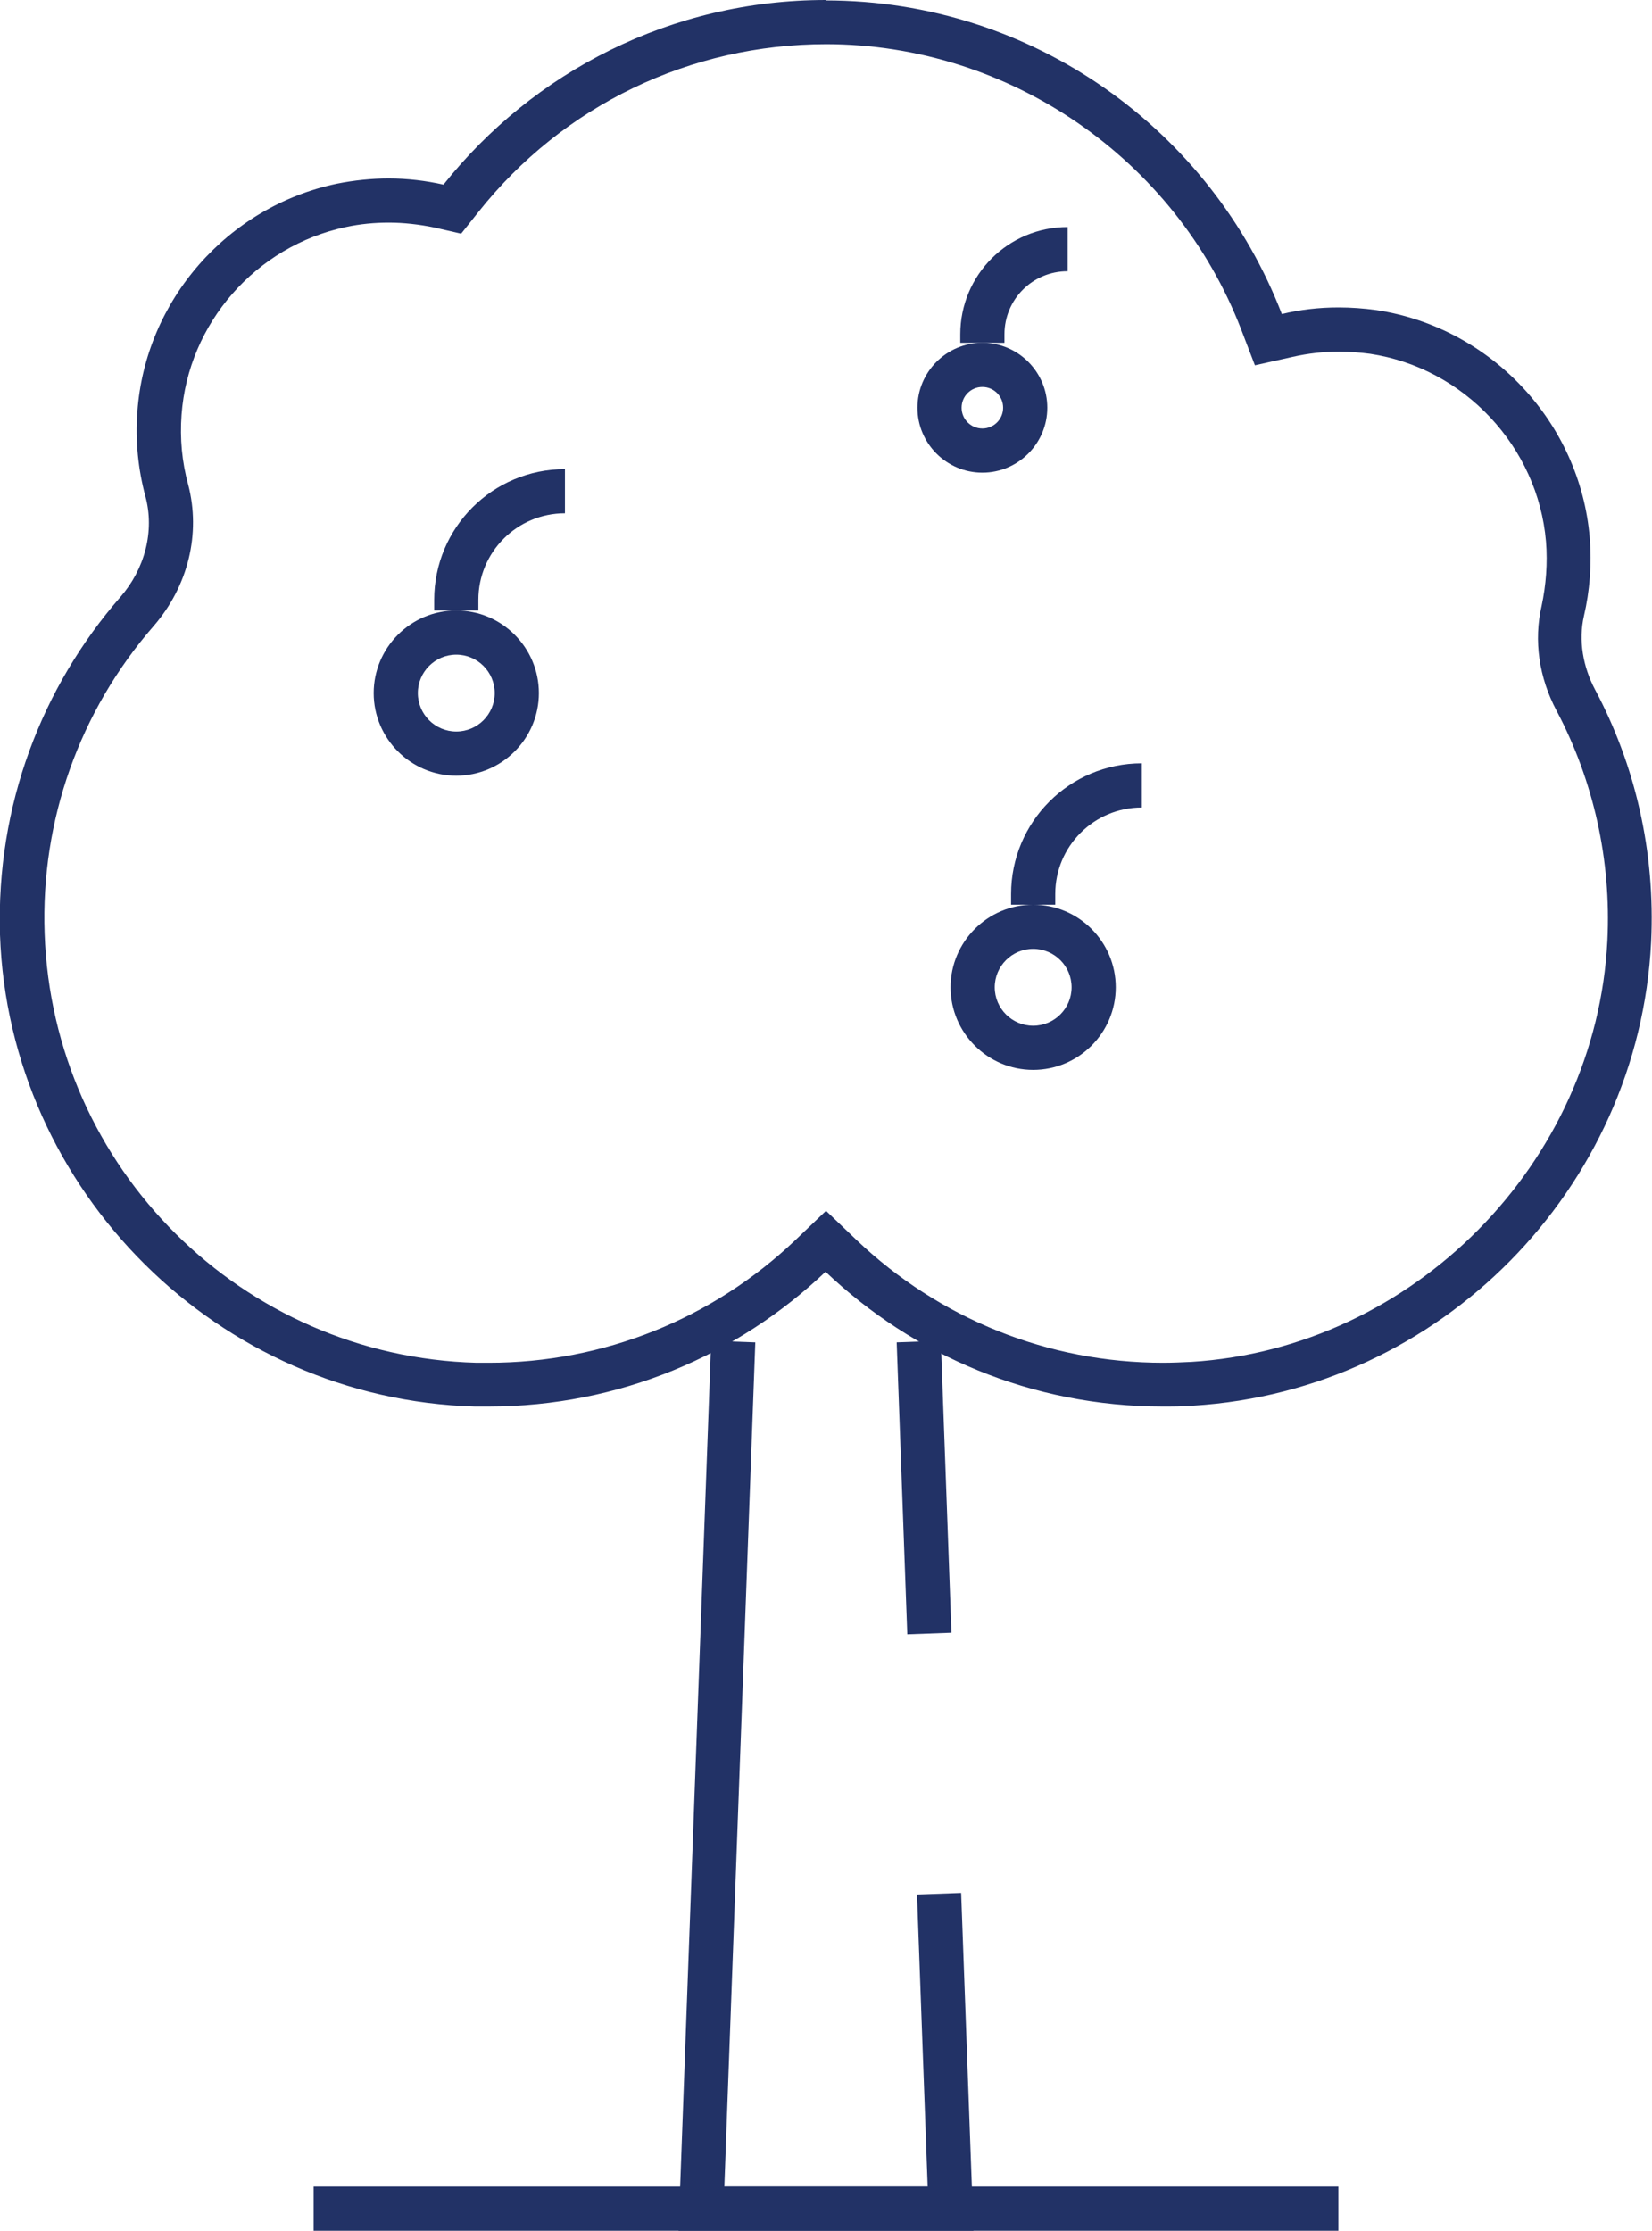
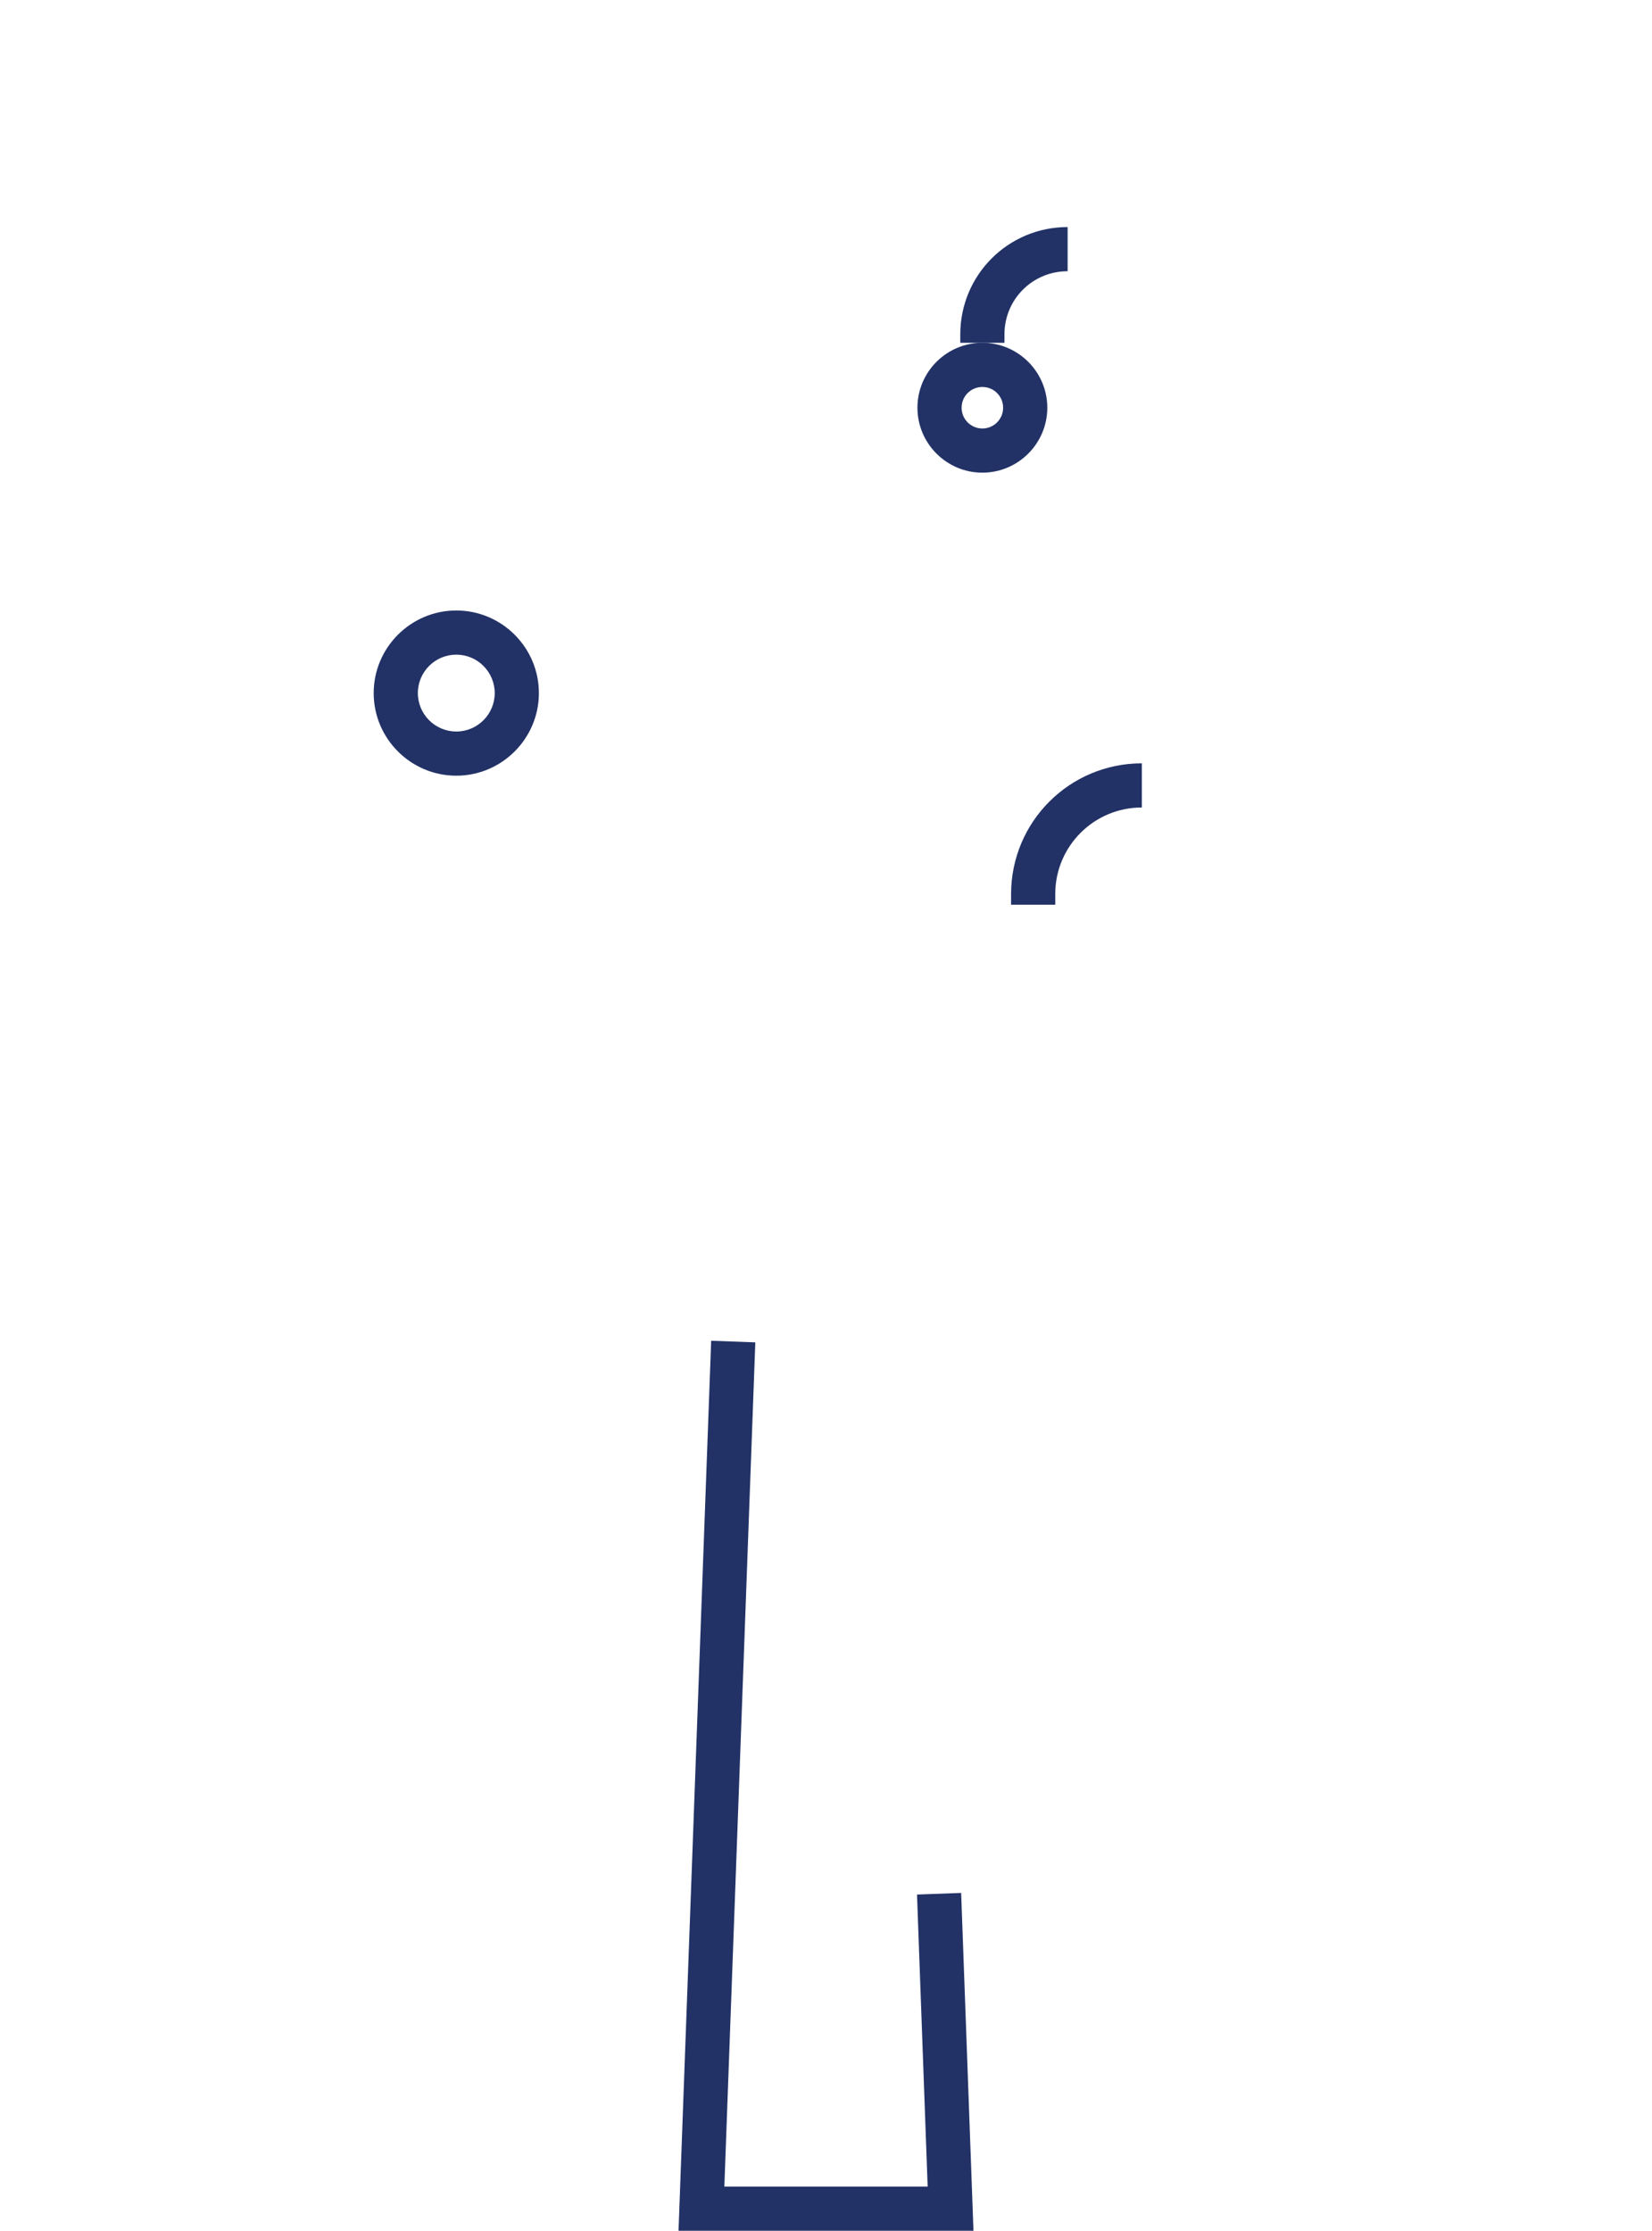
<svg xmlns="http://www.w3.org/2000/svg" id="Garden" viewBox="0 0 37.4 50.5">
  <defs>
    <style>
      .cls-1 {
        fill: none;
        stroke: #223266;
        stroke-miterlimit: 10;
      }

      .cls-2 {
        fill: #223266;
      }
    </style>
  </defs>
  <polyline class="cls-1" points="21.26 42.87 21.52 50 19.12 50 18.28 50 15.88 50 16.6 30.37" />
-   <line class="cls-1" x1="21.04" y1="36.98" x2="20.8" y2="30.37" />
-   <path class="cls-2" d="M18.7,1c4.14,0,7.91,2.59,9.4,6.46l.31.81.85-.19c.35-.08.71-.12,1.06-.12.23,0,.47.02.7.05,2.13.32,3.8,2.11,3.98,4.25.04.49,0,.99-.1,1.46-.18.78-.06,1.62.34,2.37.84,1.59,1.24,3.39,1.15,5.2-.25,5.04-4.39,9.23-9.42,9.54-.21.01-.43.02-.64.02-2.59,0-5.06-.99-6.94-2.78l-.69-.66-.69.66c-1.88,1.79-4.35,2.78-6.94,2.78-.09,0-.19,0-.28,0-5.31-.14-9.6-4.41-9.78-9.72-.09-2.56.79-5.03,2.47-6.96.78-.9,1.07-2.09.78-3.2-.14-.51-.19-1.04-.15-1.58.15-2.07,1.68-3.82,3.72-4.25.32-.07.65-.1.97-.1.34,0,.69.04,1.03.11l.61.14.39-.49c1.92-2.42,4.8-3.8,7.88-3.8M18.7,0c-3.51,0-6.63,1.63-8.66,4.18-.4-.09-.82-.14-1.24-.14-.38,0-.78.04-1.18.12-2.47.52-4.33,2.64-4.51,5.16-.05.67.02,1.31.18,1.91.22.8-.02,1.66-.56,2.28C.95,15.55-.09,18.23,0,21.16c.2,5.81,4.95,10.52,10.75,10.68.1,0,.21,0,.31,0,2.96,0,5.64-1.16,7.63-3.05,1.99,1.89,4.67,3.05,7.63,3.05.23,0,.46,0,.7-.02,5.58-.34,10.08-4.9,10.36-10.49.1-2.07-.37-4.03-1.27-5.72-.27-.51-.38-1.11-.25-1.67.13-.56.18-1.16.13-1.77-.22-2.61-2.24-4.76-4.83-5.15-.29-.04-.58-.06-.86-.06-.44,0-.87.05-1.28.15-1.6-4.15-5.62-7.1-10.33-7.1h0Z" />
  <path class="cls-2" d="M10.33,14.82c.48,0,.87.39.87.87s-.39.87-.87.87-.87-.39-.87-.87.39-.87.87-.87M10.33,13.82c-1.03,0-1.87.84-1.87,1.87s.84,1.87,1.87,1.87,1.87-.84,1.87-1.87-.84-1.87-1.87-1.87h0Z" />
-   <path class="cls-1" d="M10.33,13.82v-.24c0-1.36,1.1-2.46,2.46-2.46h0" />
  <path class="cls-2" d="M22.24,8.76c.26,0,.47.21.47.47s-.21.47-.47.47-.47-.21-.47-.47.21-.47.47-.47M22.24,7.76c-.81,0-1.47.66-1.47,1.47s.66,1.47,1.47,1.47,1.47-.66,1.47-1.47-.66-1.47-1.47-1.47h0Z" />
  <path class="cls-1" d="M22.24,7.76v-.19c0-1.07.86-1.93,1.93-1.93h0" />
-   <path class="cls-2" d="M23.39,21.48c.48,0,.87.39.87.87s-.39.87-.87.87-.87-.39-.87-.87.39-.87.87-.87M23.39,20.48c-1.03,0-1.87.84-1.87,1.87s.84,1.87,1.87,1.87,1.87-.84,1.87-1.87-.84-1.87-1.87-1.87h0Z" />
  <path class="cls-1" d="M23.39,20.48v-.24c0-1.36,1.1-2.46,2.46-2.46h0" />
-   <line class="cls-1" x1="7.1" y1="50" x2="30.3" y2="50" />
</svg>